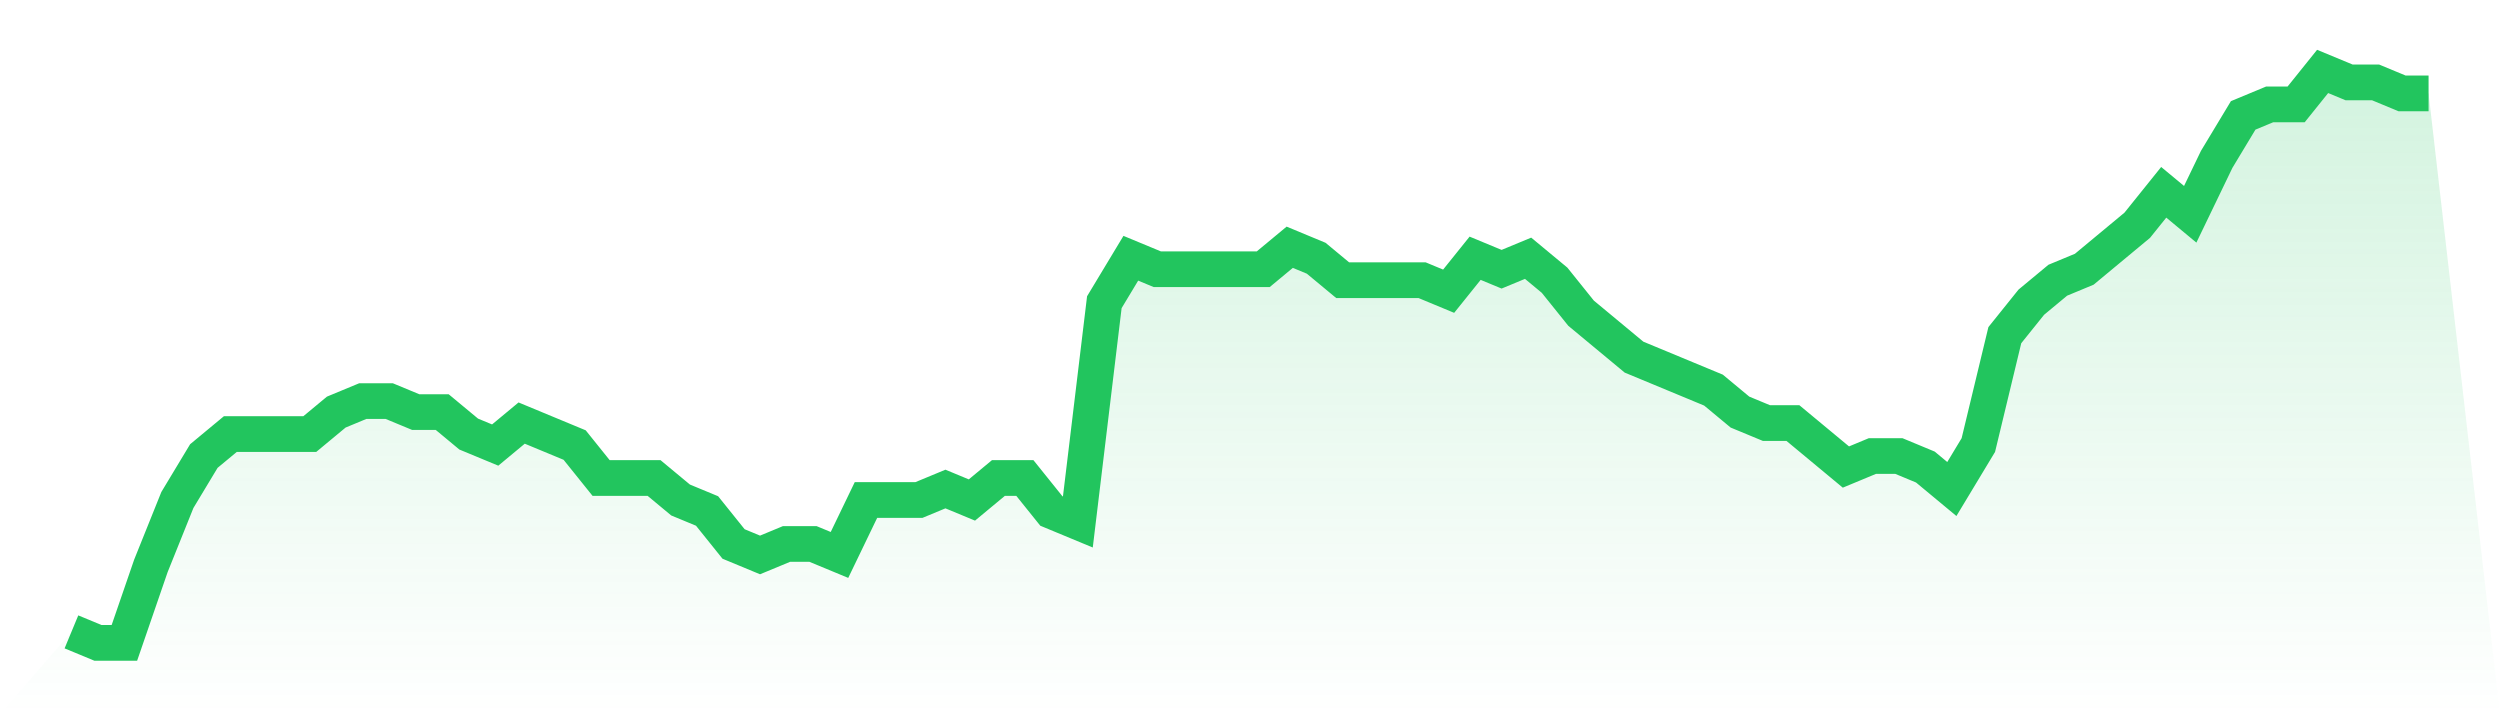
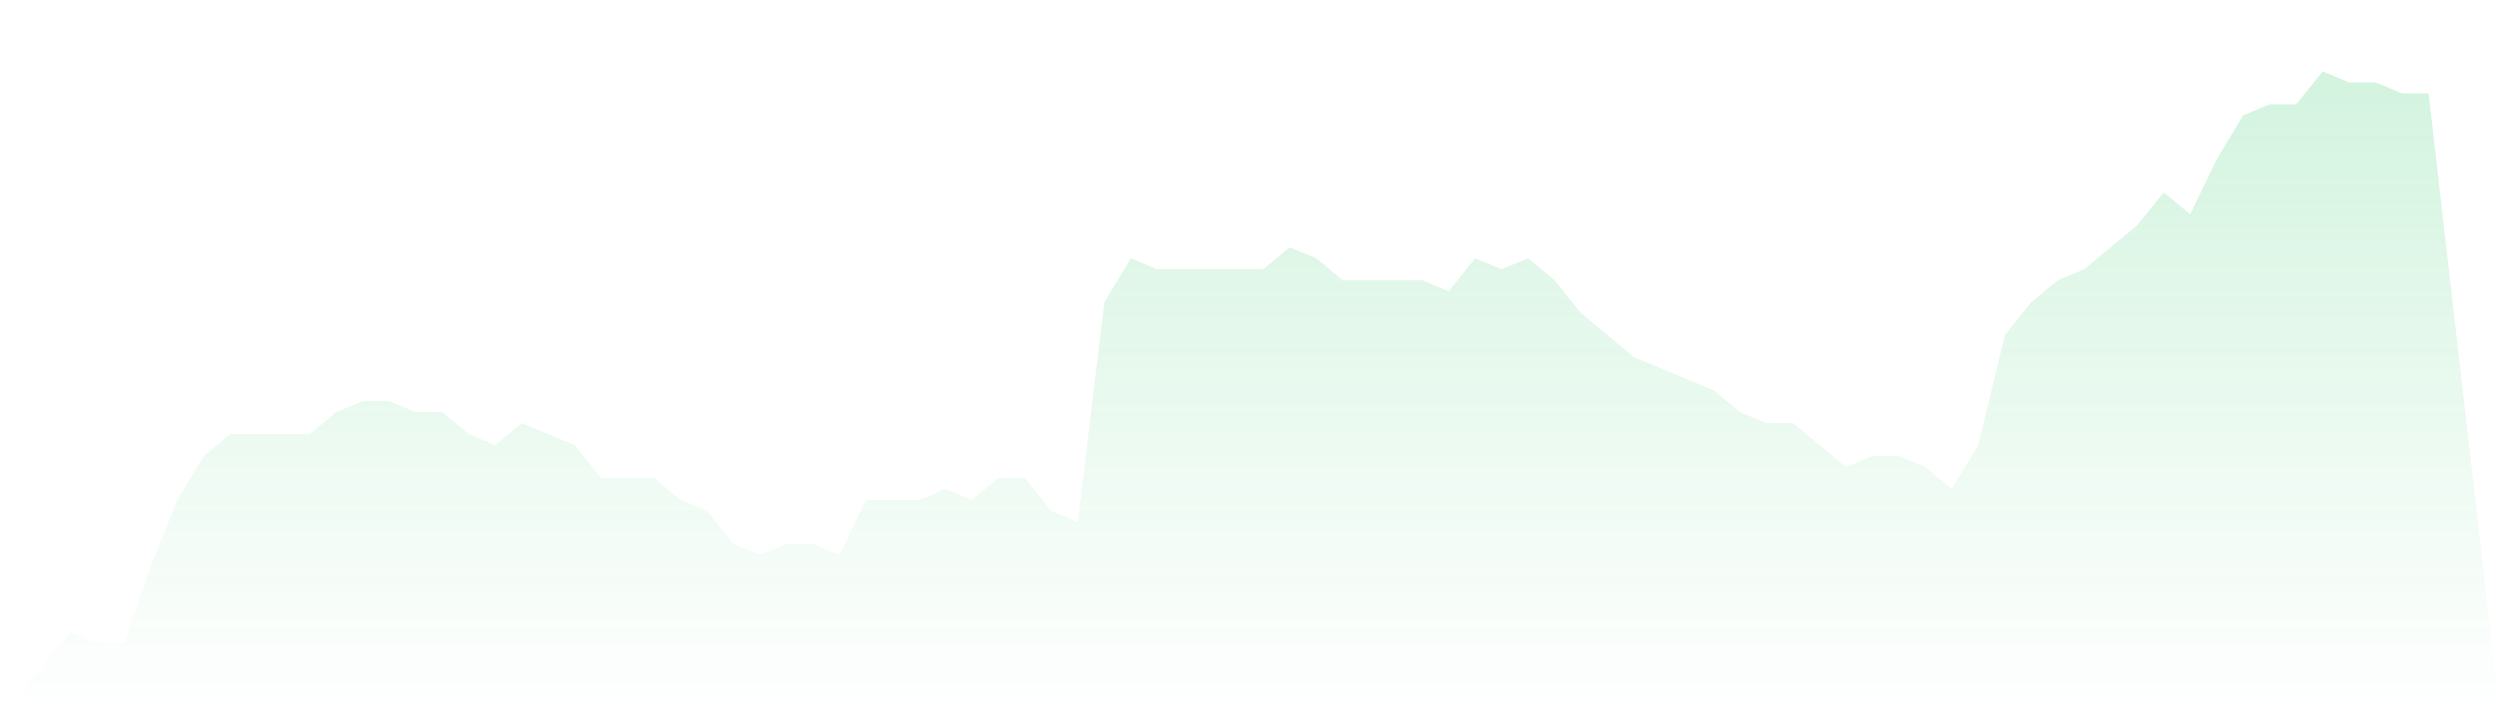
<svg xmlns="http://www.w3.org/2000/svg" viewBox="0 0 140 40">
  <defs>
    <linearGradient id="gradient" x1="0" x2="0" y1="0" y2="1">
      <stop offset="0%" stop-color="#22c55e" stop-opacity="0.2" />
      <stop offset="100%" stop-color="#22c55e" stop-opacity="0" />
    </linearGradient>
  </defs>
  <path d="M4,35.385 L4,35.385 L5.483,36 L6.966,36 L8.449,31.692 L9.933,28 L11.416,25.538 L12.899,24.308 L14.382,24.308 L15.865,24.308 L17.348,24.308 L18.831,23.077 L20.315,22.462 L21.798,22.462 L23.281,23.077 L24.764,23.077 L26.247,24.308 L27.73,24.923 L29.213,23.692 L30.697,24.308 L32.18,24.923 L33.663,26.769 L35.146,26.769 L36.629,26.769 L38.112,28 L39.596,28.615 L41.079,30.462 L42.562,31.077 L44.045,30.462 L45.528,30.462 L47.011,31.077 L48.494,28 L49.978,28 L51.461,28 L52.944,27.385 L54.427,28 L55.91,26.769 L57.393,26.769 L58.876,28.615 L60.36,29.231 L61.843,16.923 L63.326,14.462 L64.809,15.077 L66.292,15.077 L67.775,15.077 L69.258,15.077 L70.742,15.077 L72.225,13.846 L73.708,14.462 L75.191,15.692 L76.674,15.692 L78.157,15.692 L79.64,15.692 L81.124,16.308 L82.607,14.462 L84.09,15.077 L85.573,14.462 L87.056,15.692 L88.539,17.538 L90.022,18.769 L91.506,20 L92.989,20.615 L94.472,21.231 L95.955,21.846 L97.438,23.077 L98.921,23.692 L100.404,23.692 L101.888,24.923 L103.371,26.154 L104.854,25.538 L106.337,25.538 L107.82,26.154 L109.303,27.385 L110.787,24.923 L112.27,18.769 L113.753,16.923 L115.236,15.692 L116.719,15.077 L118.202,13.846 L119.685,12.615 L121.169,10.769 L122.652,12 L124.135,8.923 L125.618,6.462 L127.101,5.846 L128.584,5.846 L130.067,4 L131.551,4.615 L133.034,4.615 L134.517,5.231 L136,5.231 L140,40 L0,40 z" fill="url(#gradient)" />
-   <path d="M4,35.385 L4,35.385 L5.483,36 L6.966,36 L8.449,31.692 L9.933,28 L11.416,25.538 L12.899,24.308 L14.382,24.308 L15.865,24.308 L17.348,24.308 L18.831,23.077 L20.315,22.462 L21.798,22.462 L23.281,23.077 L24.764,23.077 L26.247,24.308 L27.73,24.923 L29.213,23.692 L30.697,24.308 L32.18,24.923 L33.663,26.769 L35.146,26.769 L36.629,26.769 L38.112,28 L39.596,28.615 L41.079,30.462 L42.562,31.077 L44.045,30.462 L45.528,30.462 L47.011,31.077 L48.494,28 L49.978,28 L51.461,28 L52.944,27.385 L54.427,28 L55.91,26.769 L57.393,26.769 L58.876,28.615 L60.36,29.231 L61.843,16.923 L63.326,14.462 L64.809,15.077 L66.292,15.077 L67.775,15.077 L69.258,15.077 L70.742,15.077 L72.225,13.846 L73.708,14.462 L75.191,15.692 L76.674,15.692 L78.157,15.692 L79.64,15.692 L81.124,16.308 L82.607,14.462 L84.09,15.077 L85.573,14.462 L87.056,15.692 L88.539,17.538 L90.022,18.769 L91.506,20 L92.989,20.615 L94.472,21.231 L95.955,21.846 L97.438,23.077 L98.921,23.692 L100.404,23.692 L101.888,24.923 L103.371,26.154 L104.854,25.538 L106.337,25.538 L107.82,26.154 L109.303,27.385 L110.787,24.923 L112.27,18.769 L113.753,16.923 L115.236,15.692 L116.719,15.077 L118.202,13.846 L119.685,12.615 L121.169,10.769 L122.652,12 L124.135,8.923 L125.618,6.462 L127.101,5.846 L128.584,5.846 L130.067,4 L131.551,4.615 L133.034,4.615 L134.517,5.231 L136,5.231" fill="none" stroke="#22c55e" stroke-width="2" />
</svg>